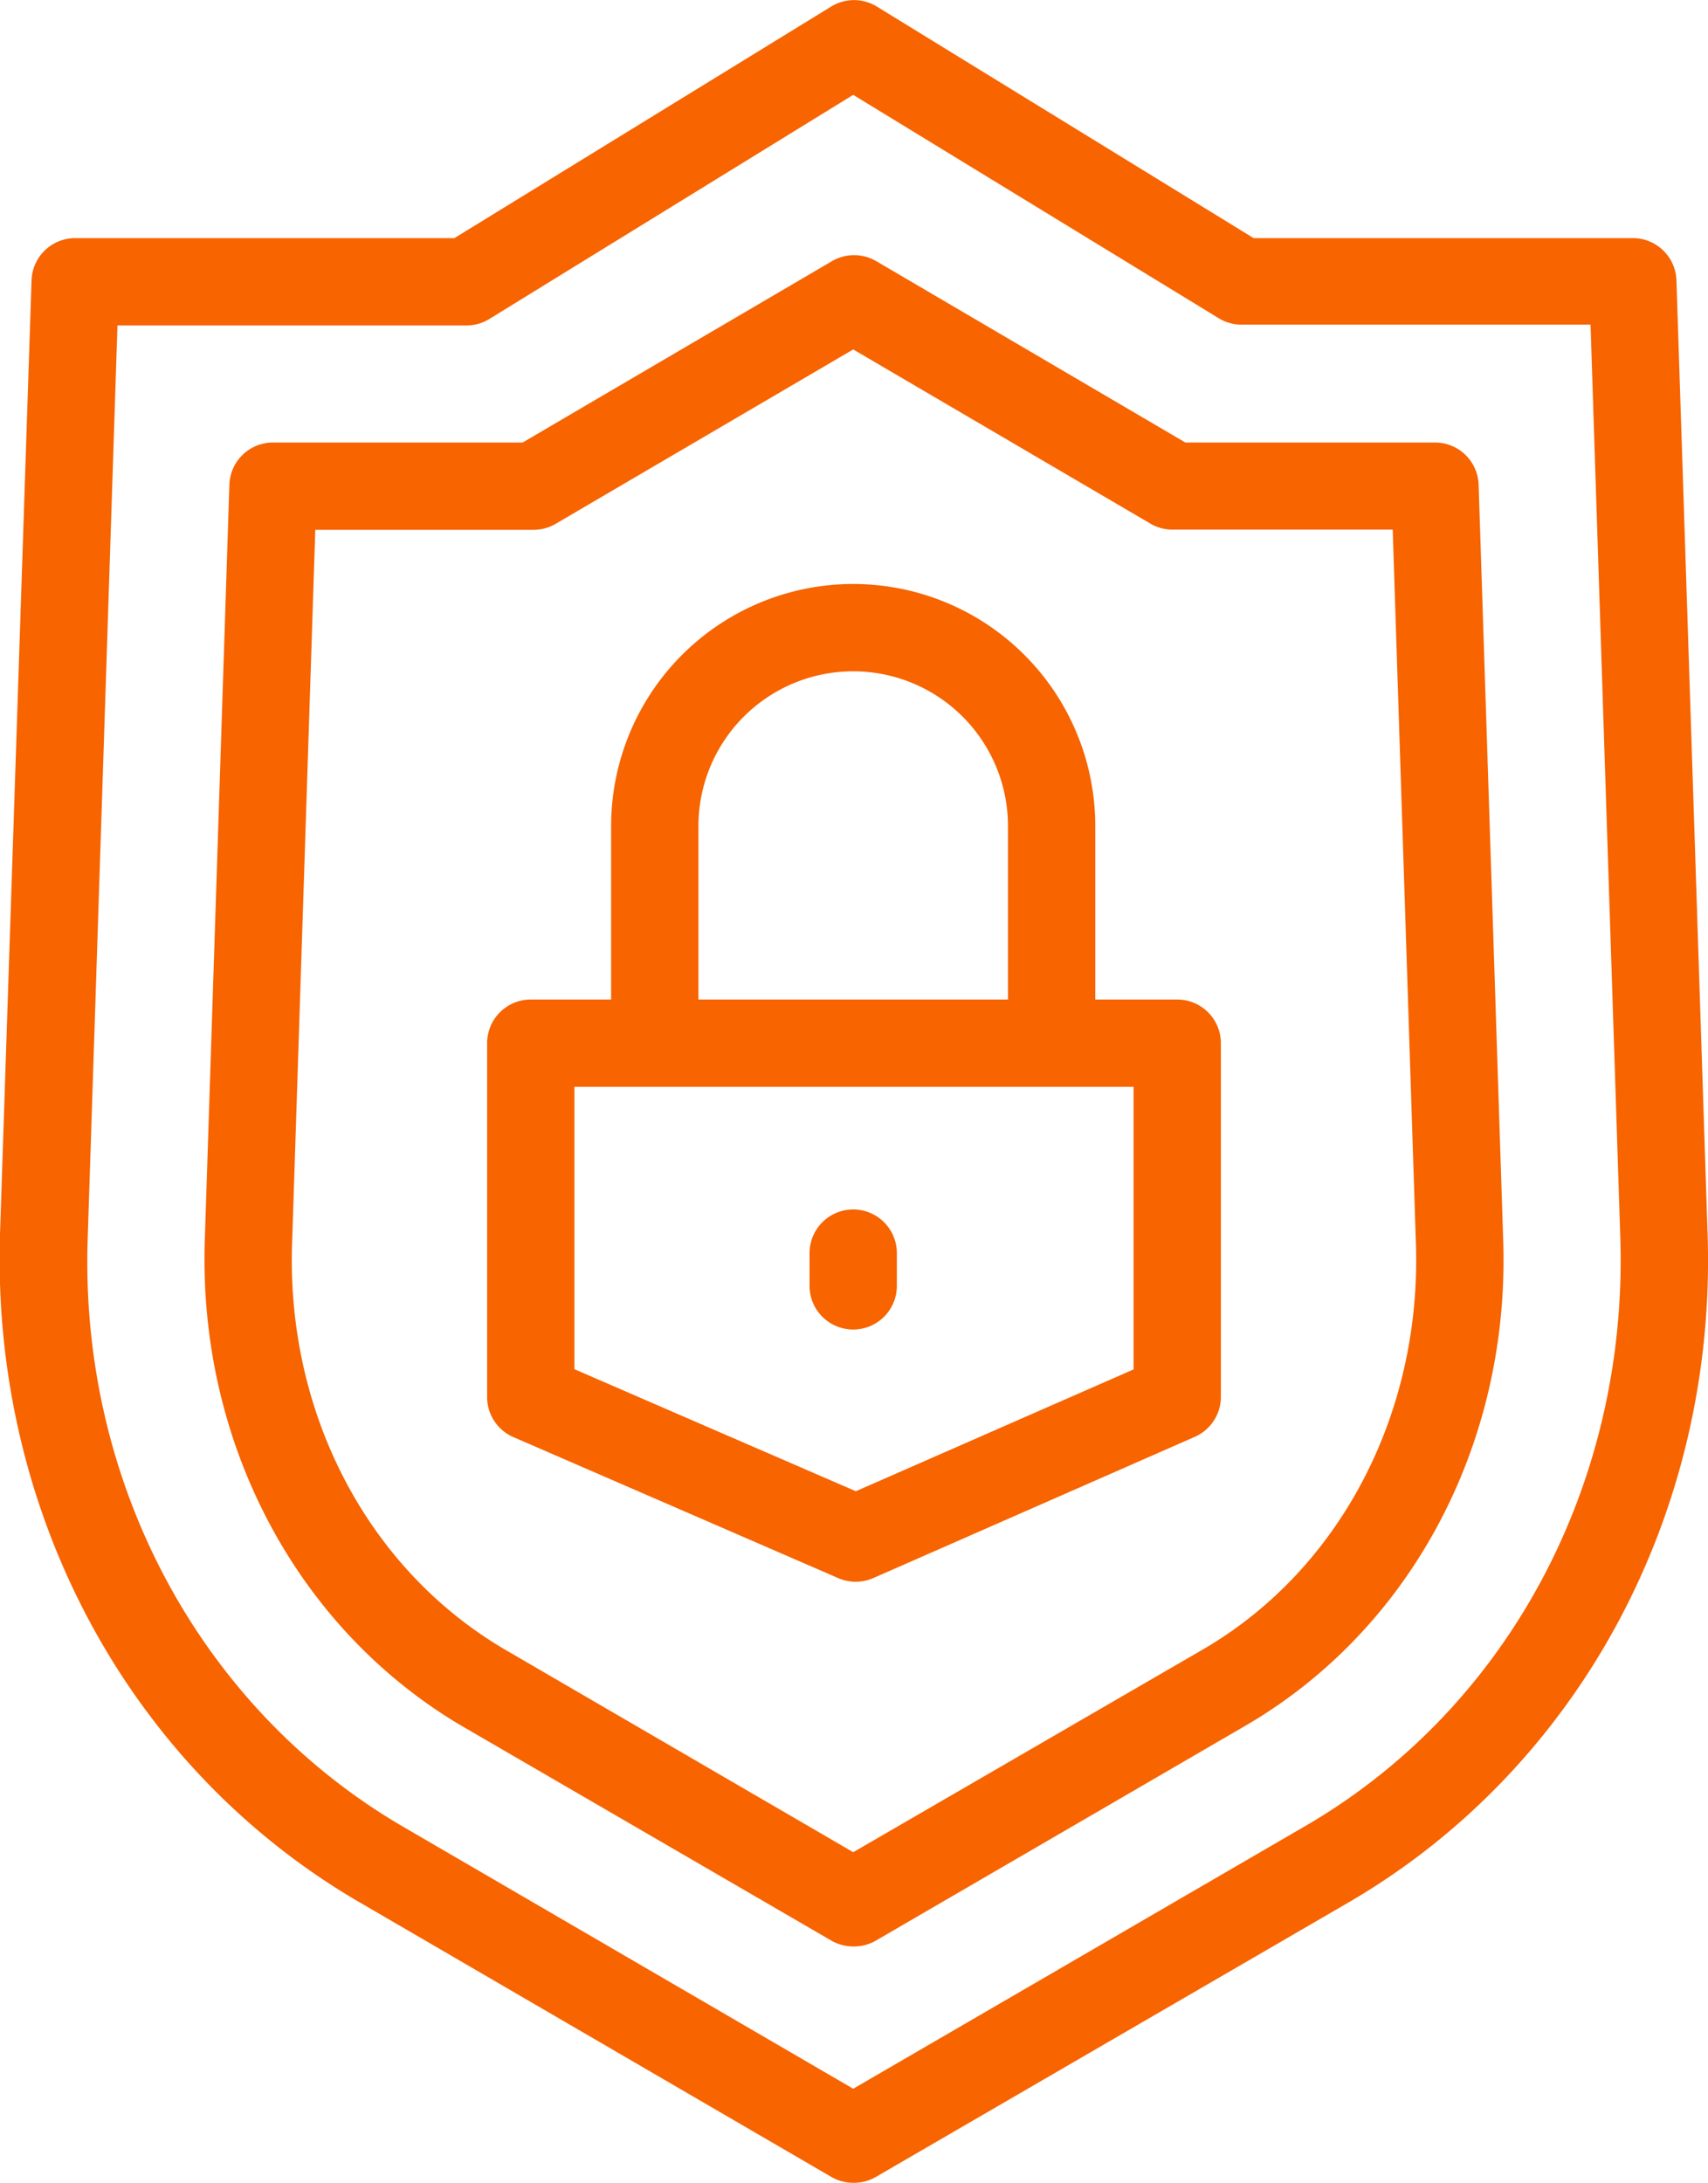
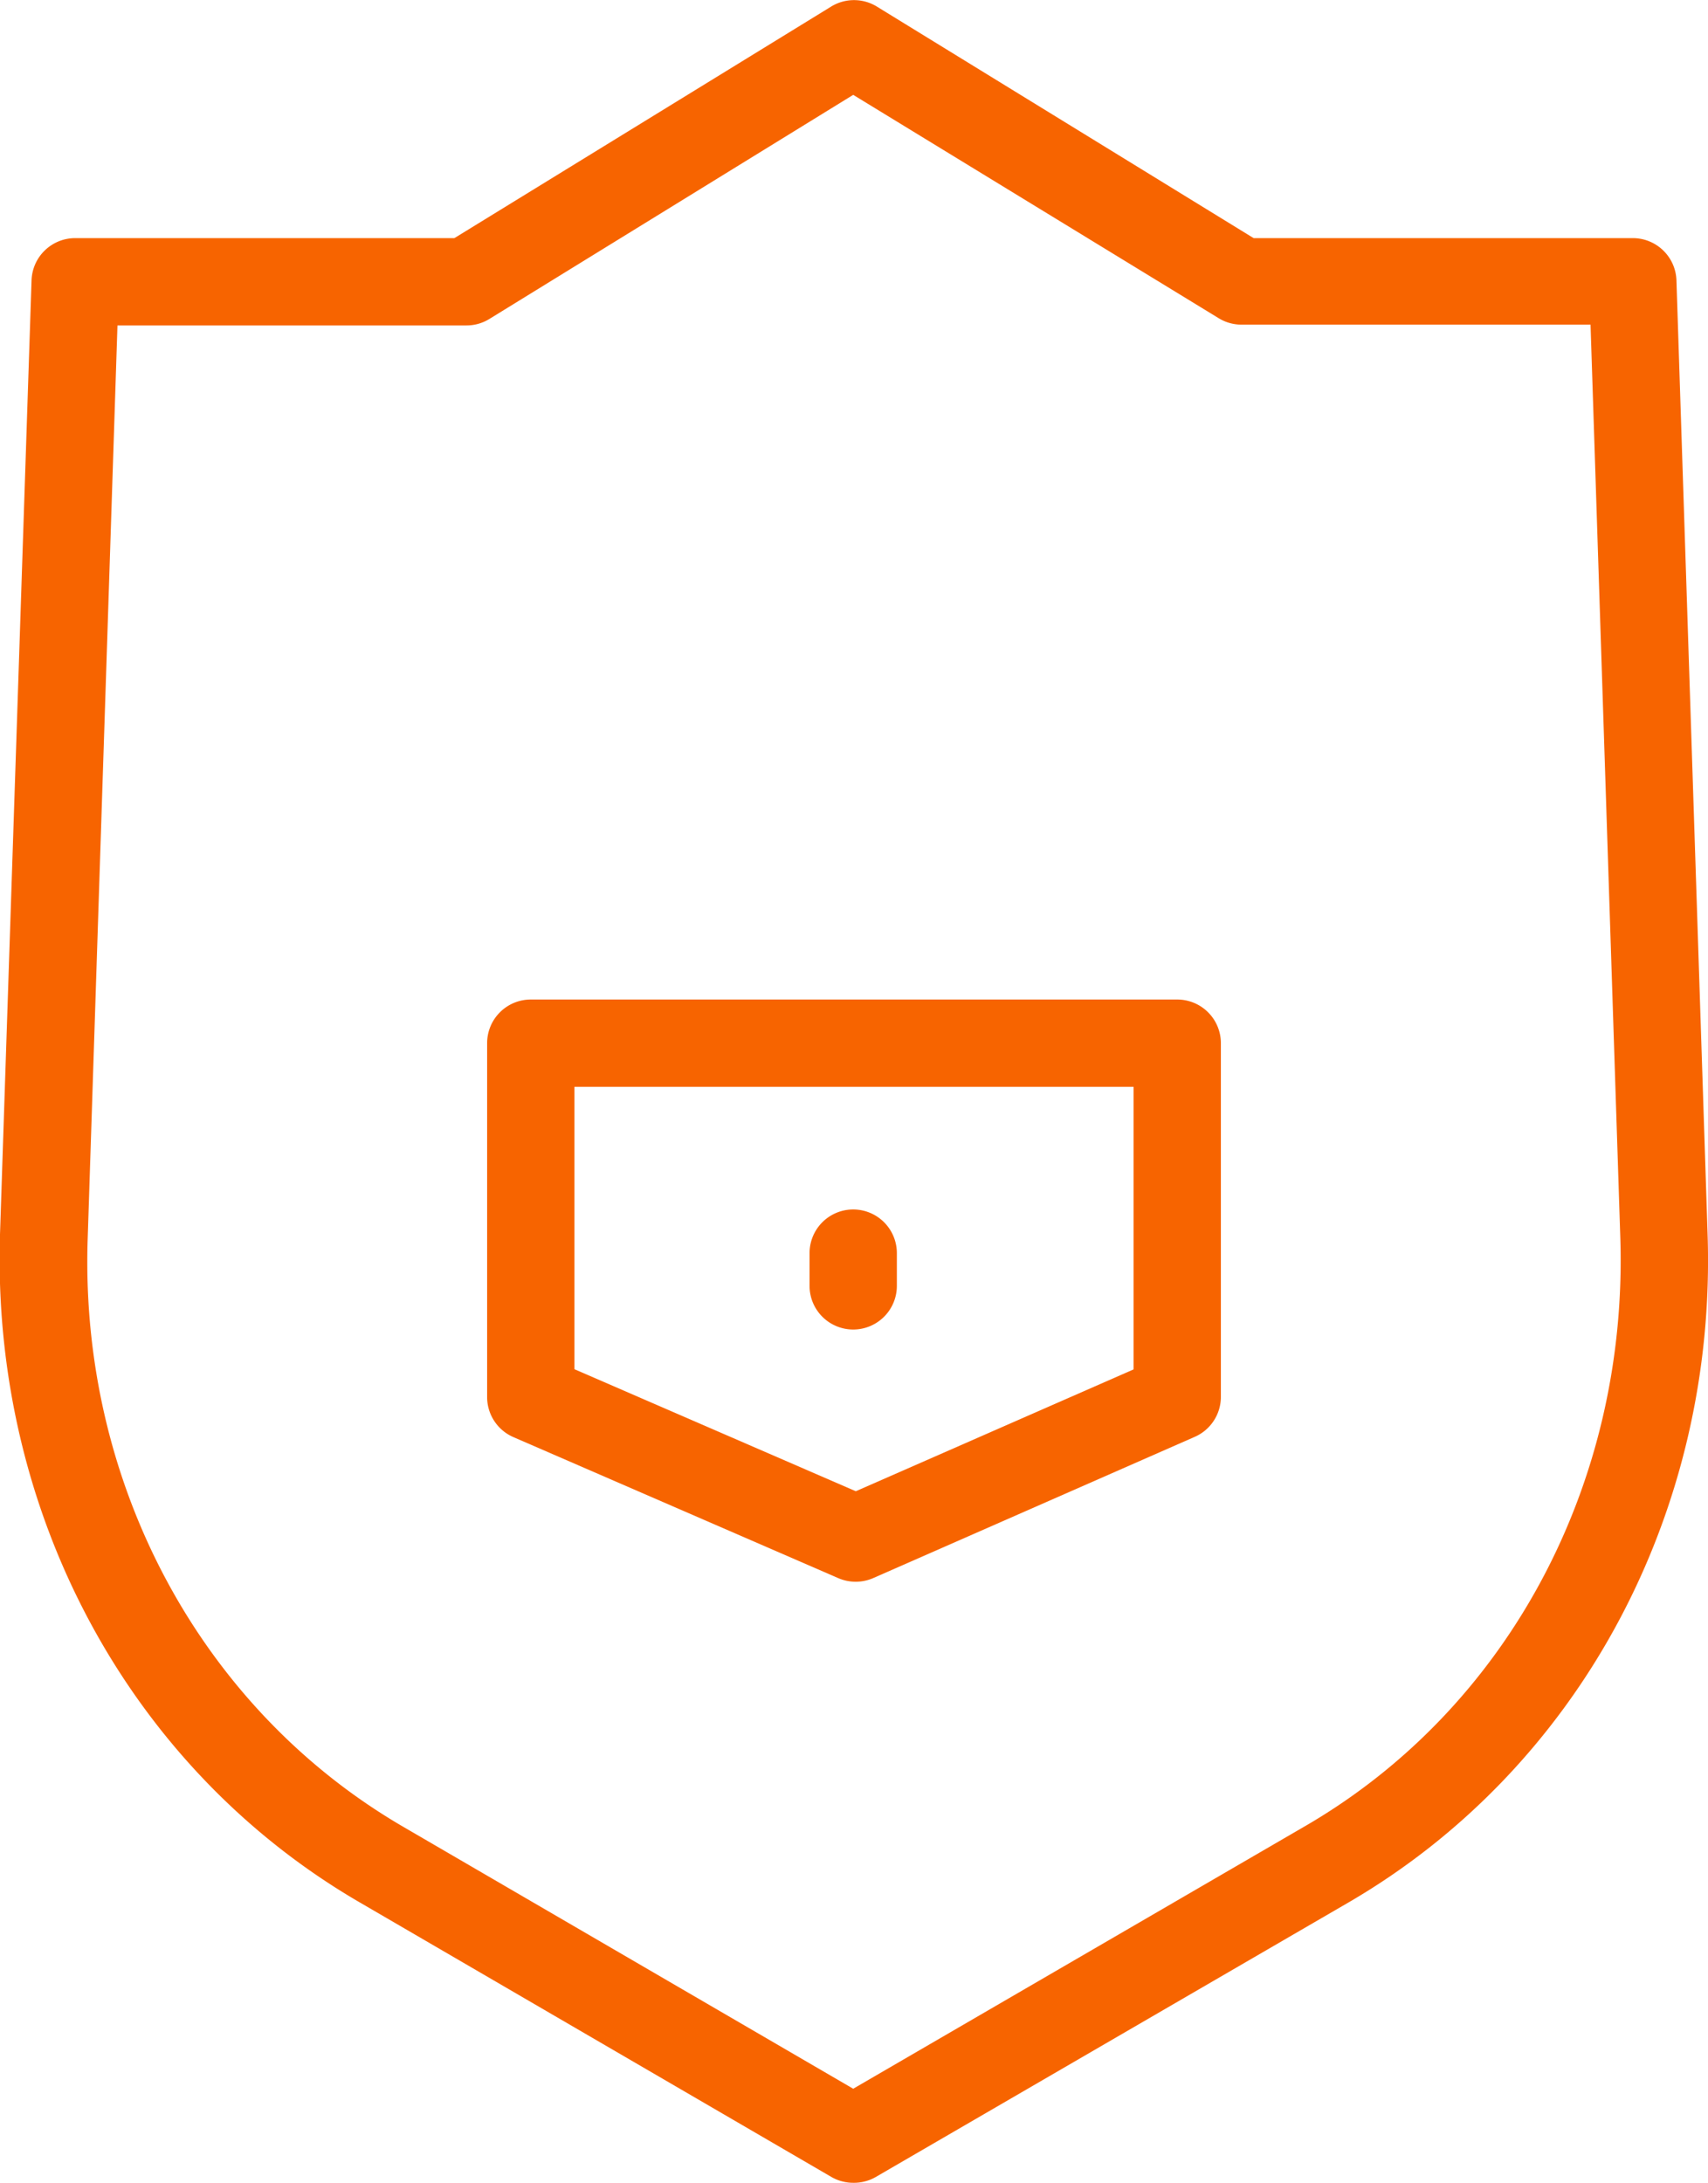
<svg xmlns="http://www.w3.org/2000/svg" viewBox="0 0 86.08 110">
  <defs>
    <style>.cls-1{fill:#f76400;}</style>
  </defs>
  <title>безопасность</title>
  <g id="Слой_2" data-name="Слой 2">
    <g id="Слой_1-2" data-name="Слой 1">
      <path class="cls-1" d="M43,110a2.2,2.2,0,0,1-1.11-.3L18.13,95.87C6.5,89.11-.43,76.22,0,62.21L1.59,14.12A2.2,2.2,0,0,1,3.79,12H22.9L41.89.33a2.2,2.2,0,0,1,2.3,0L63.18,12H82.29a2.2,2.2,0,0,1,2.2,2.13l1.57,48.09c.46,14-6.48,26.9-18.11,33.66L44.15,109.7A2.2,2.2,0,0,1,43,110ZM5.92,16.4l-1.5,46C4,74.74,10.12,86.13,20.34,92.07L43,105.26l22.7-13.19C76,86.13,82.06,74.74,81.66,62.36l-1.5-46H62.56a2.2,2.2,0,0,1-1.15-.33L43,4.78,24.67,16.07a2.2,2.2,0,0,1-1.15.33Z" />
-       <path class="cls-1" d="M43,98.09a2.2,2.2,0,0,1-1.11-.3L23.31,87C15,82.12,10,72.76,10.32,62.55l1.24-38.12a2.2,2.2,0,0,1,2.2-2.13H26.34l15.59-9.14a2.21,2.21,0,0,1,2.23,0L59.74,22.3H72.32a2.2,2.2,0,0,1,2.2,2.13l1.24,38.12c.33,10.21-4.65,19.57-13,24.42L44.15,97.79A2.2,2.2,0,0,1,43,98.09ZM15.89,26.7l-1.17,36c-.28,8.59,3.86,16.44,10.8,20.47L43,93.34,60.56,83.16c6.94-4,11.08-11.88,10.8-20.47l-1.17-36H59.14A2.2,2.2,0,0,1,58,26.4L43,17.61l-15,8.79a2.2,2.2,0,0,1-1.11.3Z" />
-       <path class="cls-1" d="M53,53.83a2.2,2.2,0,0,1-2.2-2.2v-10a7.8,7.8,0,1,0-15.6,0v10a2.2,2.2,0,1,1-4.4,0v-10a12.2,12.2,0,1,1,24.4,0v10A2.2,2.2,0,0,1,53,53.83Z" />
-       <path class="cls-1" d="M43.13,79.71a2.19,2.19,0,0,1-.88-.18L25.87,72.42a2.2,2.2,0,0,1-1.32-2V52.57a2.2,2.2,0,0,1,2.2-2.2H59.33a2.2,2.2,0,0,1,2.2,2.2V70.41a2.2,2.2,0,0,1-1.32,2L44,79.53A2.19,2.19,0,0,1,43.13,79.71ZM28.95,69l14.18,6.15,14-6.14V54.77H28.95Z" />
+       <path class="cls-1" d="M43.13,79.71a2.19,2.19,0,0,1-.88-.18L25.87,72.42a2.2,2.2,0,0,1-1.32-2V52.57a2.2,2.2,0,0,1,2.2-2.2H59.33a2.2,2.2,0,0,1,2.2,2.2V70.41a2.2,2.2,0,0,1-1.32,2L44,79.53A2.19,2.19,0,0,1,43.13,79.71ZM28.95,69l14.18,6.15,14-6.14V54.77H28.95" />
      <path class="cls-1" d="M43,67a2.2,2.2,0,0,1-2.2-2.2V63.15a2.2,2.2,0,0,1,4.4,0v1.62A2.2,2.2,0,0,1,43,67Z" />
    </g>
  </g>
</svg>